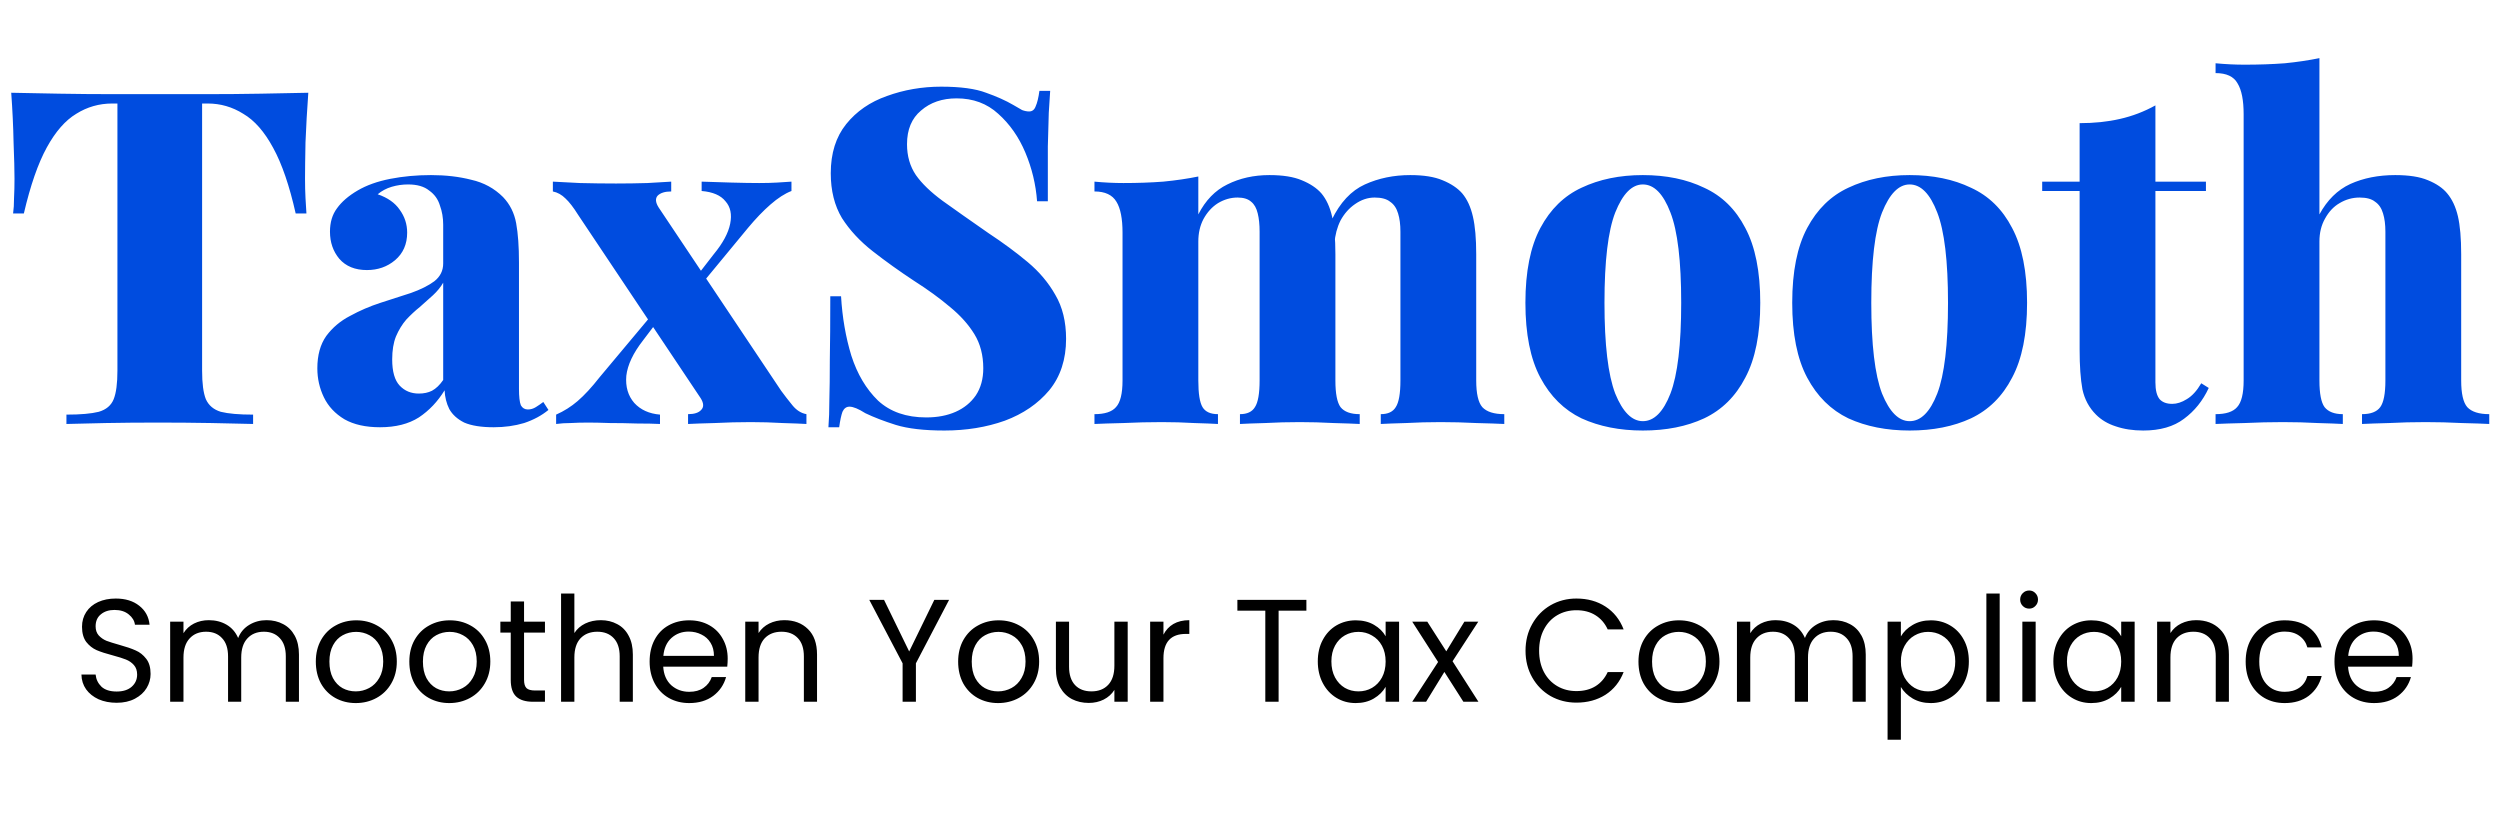
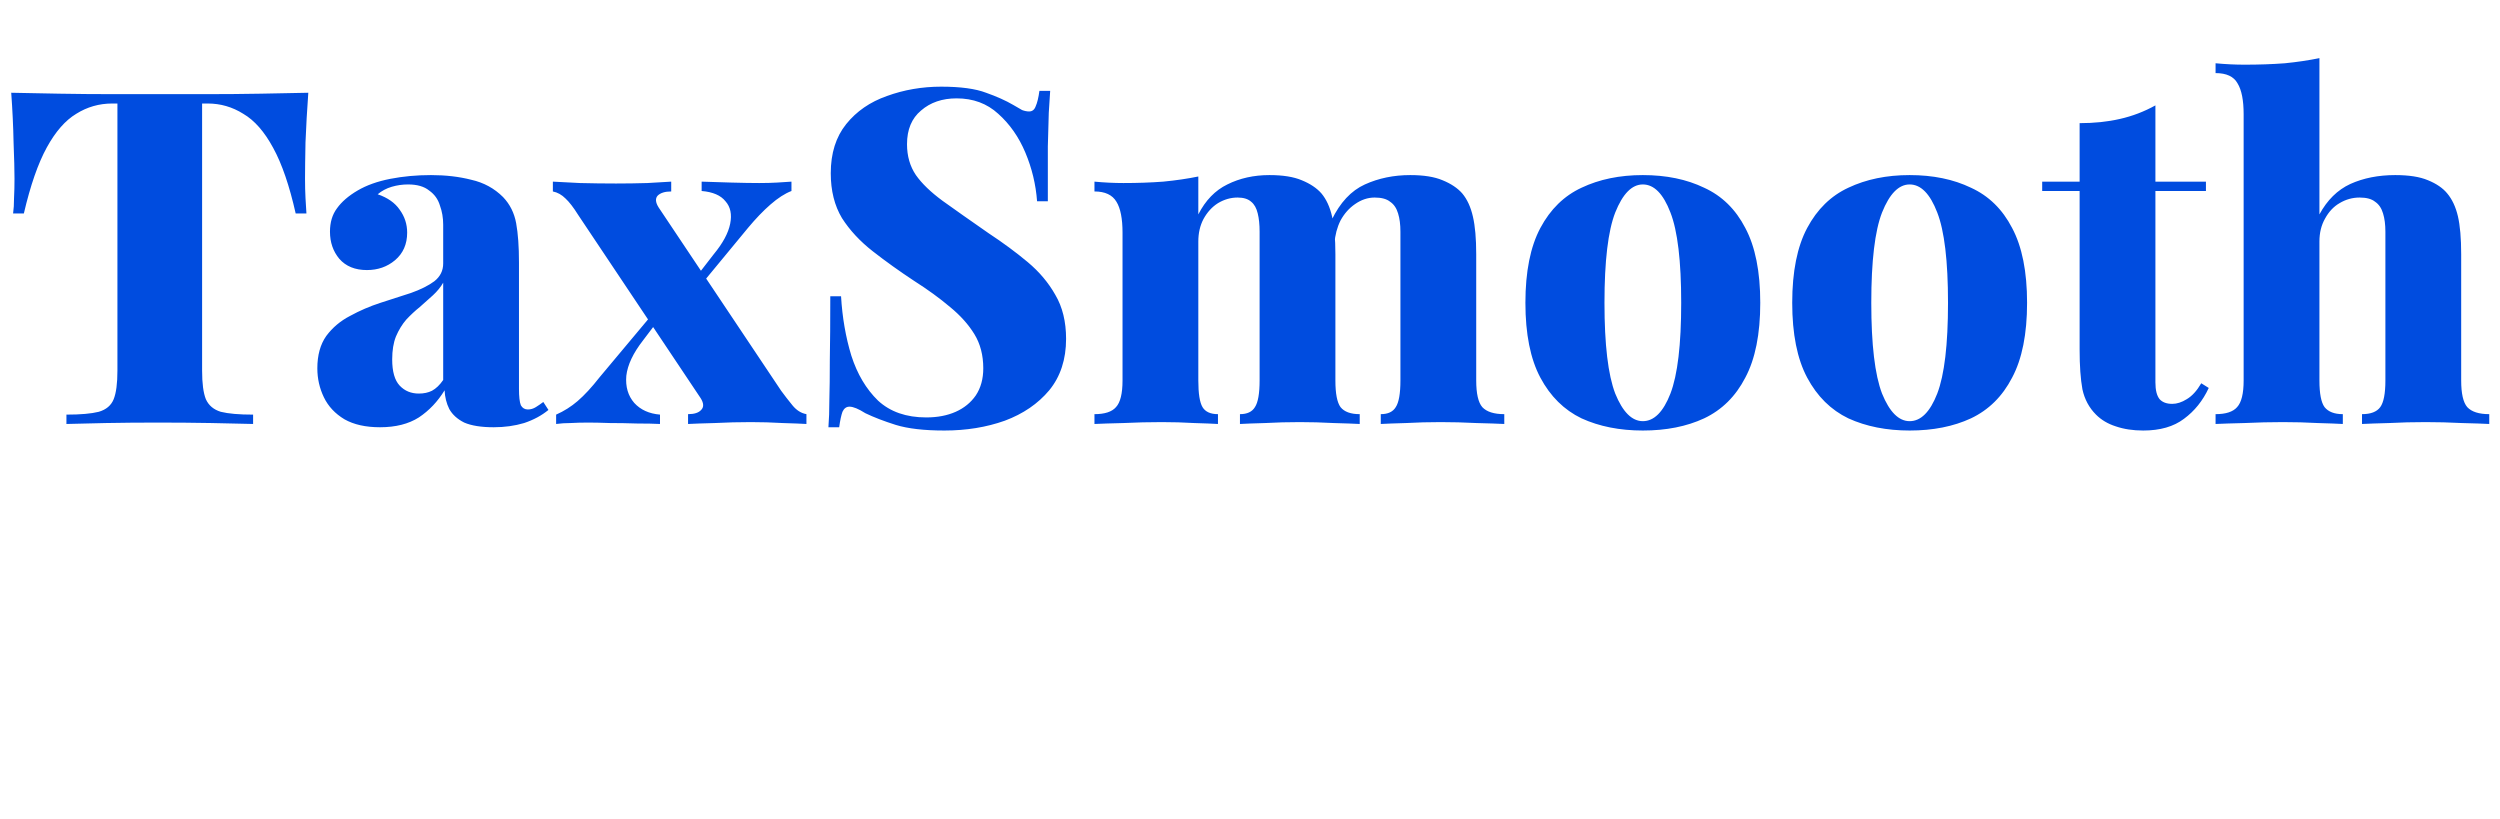
<svg xmlns="http://www.w3.org/2000/svg" width="171" height="56" viewBox="0 0 171 56" fill="none">
-   <path d="M7.98 48.07C7.52 48.07 7.107 47.99 6.74 47.83C6.38 47.663 6.097 47.437 5.89 47.15C5.683 46.857 5.577 46.52 5.57 46.14H6.54C6.573 46.467 6.707 46.743 6.94 46.97C7.18 47.19 7.527 47.3 7.98 47.3C8.413 47.3 8.753 47.193 9 46.98C9.253 46.76 9.38 46.48 9.38 46.14C9.38 45.873 9.307 45.657 9.16 45.49C9.013 45.323 8.83 45.197 8.61 45.11C8.39 45.023 8.093 44.93 7.72 44.83C7.26 44.71 6.89 44.59 6.61 44.47C6.337 44.35 6.1 44.163 5.9 43.91C5.707 43.65 5.61 43.303 5.61 42.87C5.61 42.49 5.707 42.153 5.9 41.86C6.093 41.567 6.363 41.34 6.71 41.18C7.063 41.02 7.467 40.94 7.92 40.94C8.573 40.94 9.107 41.103 9.52 41.43C9.94 41.757 10.177 42.19 10.23 42.73H9.23C9.197 42.463 9.057 42.23 8.81 42.03C8.563 41.823 8.237 41.72 7.83 41.72C7.45 41.72 7.14 41.82 6.9 42.02C6.66 42.213 6.54 42.487 6.54 42.84C6.54 43.093 6.61 43.3 6.75 43.46C6.897 43.62 7.073 43.743 7.28 43.83C7.493 43.91 7.79 44.003 8.17 44.11C8.63 44.237 9 44.363 9.28 44.49C9.56 44.61 9.8 44.8 10 45.06C10.2 45.313 10.3 45.66 10.3 46.1C10.3 46.44 10.21 46.76 10.03 47.06C9.85 47.36 9.583 47.603 9.23 47.79C8.877 47.977 8.46 48.07 7.98 48.07ZM18.229 42.42C18.656 42.42 19.036 42.51 19.369 42.69C19.703 42.863 19.966 43.127 20.159 43.48C20.352 43.833 20.449 44.263 20.449 44.77V48H19.549V44.9C19.549 44.353 19.413 43.937 19.139 43.65C18.872 43.357 18.509 43.21 18.049 43.21C17.576 43.21 17.199 43.363 16.919 43.67C16.639 43.97 16.499 44.407 16.499 44.98V48H15.599V44.9C15.599 44.353 15.463 43.937 15.189 43.65C14.922 43.357 14.559 43.21 14.099 43.21C13.626 43.21 13.249 43.363 12.969 43.67C12.689 43.97 12.549 44.407 12.549 44.98V48H11.639V42.52H12.549V43.31C12.729 43.023 12.969 42.803 13.269 42.65C13.576 42.497 13.912 42.42 14.279 42.42C14.739 42.42 15.146 42.523 15.499 42.73C15.852 42.937 16.116 43.24 16.289 43.64C16.442 43.253 16.696 42.953 17.049 42.74C17.402 42.527 17.796 42.42 18.229 42.42ZM24.332 48.09C23.819 48.09 23.352 47.973 22.932 47.74C22.518 47.507 22.192 47.177 21.952 46.75C21.718 46.317 21.602 45.817 21.602 45.25C21.602 44.69 21.722 44.197 21.962 43.77C22.209 43.337 22.542 43.007 22.962 42.78C23.382 42.547 23.852 42.43 24.372 42.43C24.892 42.43 25.362 42.547 25.782 42.78C26.202 43.007 26.532 43.333 26.772 43.76C27.018 44.187 27.142 44.683 27.142 45.25C27.142 45.817 27.015 46.317 26.762 46.75C26.515 47.177 26.178 47.507 25.752 47.74C25.325 47.973 24.852 48.09 24.332 48.09ZM24.332 47.29C24.659 47.29 24.965 47.213 25.252 47.06C25.538 46.907 25.768 46.677 25.942 46.37C26.122 46.063 26.212 45.69 26.212 45.25C26.212 44.81 26.125 44.437 25.952 44.13C25.779 43.823 25.552 43.597 25.272 43.45C24.992 43.297 24.689 43.22 24.362 43.22C24.029 43.22 23.722 43.297 23.442 43.45C23.169 43.597 22.948 43.823 22.782 44.13C22.615 44.437 22.532 44.81 22.532 45.25C22.532 45.697 22.612 46.073 22.772 46.38C22.939 46.687 23.159 46.917 23.432 47.07C23.705 47.217 24.005 47.29 24.332 47.29ZM30.728 48.09C30.215 48.09 29.748 47.973 29.328 47.74C28.915 47.507 28.588 47.177 28.348 46.75C28.115 46.317 27.998 45.817 27.998 45.25C27.998 44.69 28.118 44.197 28.358 43.77C28.605 43.337 28.938 43.007 29.358 42.78C29.778 42.547 30.248 42.43 30.768 42.43C31.288 42.43 31.758 42.547 32.178 42.78C32.598 43.007 32.928 43.333 33.168 43.76C33.415 44.187 33.538 44.683 33.538 45.25C33.538 45.817 33.412 46.317 33.158 46.75C32.912 47.177 32.575 47.507 32.148 47.74C31.722 47.973 31.248 48.09 30.728 48.09ZM30.728 47.29C31.055 47.29 31.362 47.213 31.648 47.06C31.935 46.907 32.165 46.677 32.338 46.37C32.518 46.063 32.608 45.69 32.608 45.25C32.608 44.81 32.522 44.437 32.348 44.13C32.175 43.823 31.948 43.597 31.668 43.45C31.388 43.297 31.085 43.22 30.758 43.22C30.425 43.22 30.118 43.297 29.838 43.45C29.565 43.597 29.345 43.823 29.178 44.13C29.012 44.437 28.928 44.81 28.928 45.25C28.928 45.697 29.008 46.073 29.168 46.38C29.335 46.687 29.555 46.917 29.828 47.07C30.102 47.217 30.402 47.29 30.728 47.29ZM35.845 43.27V46.5C35.845 46.767 35.901 46.957 36.015 47.07C36.128 47.177 36.325 47.23 36.605 47.23H37.275V48H36.455C35.948 48 35.568 47.883 35.315 47.65C35.062 47.417 34.935 47.033 34.935 46.5V43.27H34.225V42.52H34.935V41.14H35.845V42.52H37.275V43.27H35.845ZM41.097 42.42C41.511 42.42 41.884 42.51 42.217 42.69C42.551 42.863 42.811 43.127 42.997 43.48C43.191 43.833 43.287 44.263 43.287 44.77V48H42.387V44.9C42.387 44.353 42.251 43.937 41.977 43.65C41.704 43.357 41.331 43.21 40.857 43.21C40.377 43.21 39.994 43.36 39.707 43.66C39.427 43.96 39.287 44.397 39.287 44.97V48H38.377V40.6H39.287V43.3C39.467 43.02 39.714 42.803 40.027 42.65C40.347 42.497 40.704 42.42 41.097 42.42ZM49.774 45.05C49.774 45.223 49.764 45.407 49.744 45.6H45.364C45.397 46.14 45.581 46.563 45.914 46.87C46.254 47.17 46.664 47.32 47.144 47.32C47.537 47.32 47.864 47.23 48.124 47.05C48.391 46.863 48.577 46.617 48.684 46.31H49.664C49.517 46.837 49.224 47.267 48.784 47.6C48.344 47.927 47.797 48.09 47.144 48.09C46.624 48.09 46.157 47.973 45.744 47.74C45.337 47.507 45.017 47.177 44.784 46.75C44.551 46.317 44.434 45.817 44.434 45.25C44.434 44.683 44.547 44.187 44.774 43.76C45.001 43.333 45.317 43.007 45.724 42.78C46.137 42.547 46.611 42.43 47.144 42.43C47.664 42.43 48.124 42.543 48.524 42.77C48.924 42.997 49.231 43.31 49.444 43.71C49.664 44.103 49.774 44.55 49.774 45.05ZM48.834 44.86C48.834 44.513 48.757 44.217 48.604 43.97C48.451 43.717 48.241 43.527 47.974 43.4C47.714 43.267 47.424 43.2 47.104 43.2C46.644 43.2 46.251 43.347 45.924 43.64C45.604 43.933 45.421 44.34 45.374 44.86H48.834ZM53.645 42.42C54.312 42.42 54.852 42.623 55.265 43.03C55.678 43.43 55.885 44.01 55.885 44.77V48H54.985V44.9C54.985 44.353 54.848 43.937 54.575 43.65C54.302 43.357 53.928 43.21 53.455 43.21C52.975 43.21 52.592 43.36 52.305 43.66C52.025 43.96 51.885 44.397 51.885 44.97V48H50.975V42.52H51.885V43.3C52.065 43.02 52.308 42.803 52.615 42.65C52.928 42.497 53.272 42.42 53.645 42.42ZM64.918 41.03L62.648 45.37V48H61.738V45.37L59.458 41.03H60.468L62.188 44.56L63.908 41.03H64.918ZM68.267 48.09C67.754 48.09 67.287 47.973 66.867 47.74C66.454 47.507 66.127 47.177 65.887 46.75C65.654 46.317 65.537 45.817 65.537 45.25C65.537 44.69 65.657 44.197 65.897 43.77C66.144 43.337 66.477 43.007 66.897 42.78C67.317 42.547 67.787 42.43 68.307 42.43C68.827 42.43 69.297 42.547 69.717 42.78C70.137 43.007 70.467 43.333 70.707 43.76C70.954 44.187 71.077 44.683 71.077 45.25C71.077 45.817 70.951 46.317 70.697 46.75C70.451 47.177 70.114 47.507 69.687 47.74C69.261 47.973 68.787 48.09 68.267 48.09ZM68.267 47.29C68.594 47.29 68.901 47.213 69.187 47.06C69.474 46.907 69.704 46.677 69.877 46.37C70.057 46.063 70.147 45.69 70.147 45.25C70.147 44.81 70.061 44.437 69.887 44.13C69.714 43.823 69.487 43.597 69.207 43.45C68.927 43.297 68.624 43.22 68.297 43.22C67.964 43.22 67.657 43.297 67.377 43.45C67.104 43.597 66.884 43.823 66.717 44.13C66.551 44.437 66.467 44.81 66.467 45.25C66.467 45.697 66.547 46.073 66.707 46.38C66.874 46.687 67.094 46.917 67.367 47.07C67.641 47.217 67.941 47.29 68.267 47.29ZM77.134 42.52V48H76.224V47.19C76.051 47.47 75.807 47.69 75.494 47.85C75.187 48.003 74.847 48.08 74.474 48.08C74.047 48.08 73.664 47.993 73.324 47.82C72.984 47.64 72.714 47.373 72.514 47.02C72.321 46.667 72.224 46.237 72.224 45.73V42.52H73.124V45.61C73.124 46.15 73.261 46.567 73.534 46.86C73.807 47.147 74.181 47.29 74.654 47.29C75.141 47.29 75.524 47.14 75.804 46.84C76.084 46.54 76.224 46.103 76.224 45.53V42.52H77.134ZM79.58 43.41C79.74 43.097 79.967 42.853 80.26 42.68C80.56 42.507 80.924 42.42 81.35 42.42V43.36H81.11C80.09 43.36 79.58 43.913 79.58 45.02V48H78.67V42.52H79.58V43.41ZM89.357 41.03V41.77H87.457V48H86.547V41.77H84.637V41.03H89.357ZM90.137 45.24C90.137 44.68 90.25 44.19 90.477 43.77C90.704 43.343 91.014 43.013 91.407 42.78C91.807 42.547 92.25 42.43 92.737 42.43C93.217 42.43 93.634 42.533 93.987 42.74C94.34 42.947 94.604 43.207 94.777 43.52V42.52H95.697V48H94.777V46.98C94.597 47.3 94.327 47.567 93.967 47.78C93.614 47.987 93.2 48.09 92.727 48.09C92.24 48.09 91.8 47.97 91.407 47.73C91.014 47.49 90.704 47.153 90.477 46.72C90.25 46.287 90.137 45.793 90.137 45.24ZM94.777 45.25C94.777 44.837 94.694 44.477 94.527 44.17C94.36 43.863 94.134 43.63 93.847 43.47C93.567 43.303 93.257 43.22 92.917 43.22C92.577 43.22 92.267 43.3 91.987 43.46C91.707 43.62 91.484 43.853 91.317 44.16C91.15 44.467 91.067 44.827 91.067 45.24C91.067 45.66 91.15 46.027 91.317 46.34C91.484 46.647 91.707 46.883 91.987 47.05C92.267 47.21 92.577 47.29 92.917 47.29C93.257 47.29 93.567 47.21 93.847 47.05C94.134 46.883 94.36 46.647 94.527 46.34C94.694 46.027 94.777 45.663 94.777 45.25ZM100.095 48L98.795 45.96L97.545 48H96.595L98.365 45.28L96.595 42.52H97.625L98.925 44.55L100.165 42.52H101.115L99.355 45.23L101.125 48H100.095ZM104.346 44.51C104.346 43.83 104.499 43.22 104.806 42.68C105.113 42.133 105.529 41.707 106.056 41.4C106.589 41.093 107.179 40.94 107.826 40.94C108.586 40.94 109.249 41.123 109.816 41.49C110.383 41.857 110.796 42.377 111.056 43.05H109.966C109.773 42.63 109.493 42.307 109.126 42.08C108.766 41.853 108.333 41.74 107.826 41.74C107.339 41.74 106.903 41.853 106.516 42.08C106.129 42.307 105.826 42.63 105.606 43.05C105.386 43.463 105.276 43.95 105.276 44.51C105.276 45.063 105.386 45.55 105.606 45.97C105.826 46.383 106.129 46.703 106.516 46.93C106.903 47.157 107.339 47.27 107.826 47.27C108.333 47.27 108.766 47.16 109.126 46.94C109.493 46.713 109.773 46.39 109.966 45.97H111.056C110.796 46.637 110.383 47.153 109.816 47.52C109.249 47.88 108.586 48.06 107.826 48.06C107.179 48.06 106.589 47.91 106.056 47.61C105.529 47.303 105.113 46.88 104.806 46.34C104.499 45.8 104.346 45.19 104.346 44.51ZM114.801 48.09C114.287 48.09 113.821 47.973 113.401 47.74C112.987 47.507 112.661 47.177 112.421 46.75C112.187 46.317 112.071 45.817 112.071 45.25C112.071 44.69 112.191 44.197 112.431 43.77C112.677 43.337 113.011 43.007 113.431 42.78C113.851 42.547 114.321 42.43 114.841 42.43C115.361 42.43 115.831 42.547 116.251 42.78C116.671 43.007 117.001 43.333 117.241 43.76C117.487 44.187 117.611 44.683 117.611 45.25C117.611 45.817 117.484 46.317 117.231 46.75C116.984 47.177 116.647 47.507 116.221 47.74C115.794 47.973 115.321 48.09 114.801 48.09ZM114.801 47.29C115.127 47.29 115.434 47.213 115.721 47.06C116.007 46.907 116.237 46.677 116.411 46.37C116.591 46.063 116.681 45.69 116.681 45.25C116.681 44.81 116.594 44.437 116.421 44.13C116.247 43.823 116.021 43.597 115.741 43.45C115.461 43.297 115.157 43.22 114.831 43.22C114.497 43.22 114.191 43.297 113.911 43.45C113.637 43.597 113.417 43.823 113.251 44.13C113.084 44.437 113.001 44.81 113.001 45.25C113.001 45.697 113.081 46.073 113.241 46.38C113.407 46.687 113.627 46.917 113.901 47.07C114.174 47.217 114.474 47.29 114.801 47.29ZM125.397 42.42C125.824 42.42 126.204 42.51 126.537 42.69C126.87 42.863 127.134 43.127 127.327 43.48C127.52 43.833 127.617 44.263 127.617 44.77V48H126.717V44.9C126.717 44.353 126.58 43.937 126.307 43.65C126.04 43.357 125.677 43.21 125.217 43.21C124.744 43.21 124.367 43.363 124.087 43.67C123.807 43.97 123.667 44.407 123.667 44.98V48H122.767V44.9C122.767 44.353 122.63 43.937 122.357 43.65C122.09 43.357 121.727 43.21 121.267 43.21C120.794 43.21 120.417 43.363 120.137 43.67C119.857 43.97 119.717 44.407 119.717 44.98V48H118.807V42.52H119.717V43.31C119.897 43.023 120.137 42.803 120.437 42.65C120.744 42.497 121.08 42.42 121.447 42.42C121.907 42.42 122.314 42.523 122.667 42.73C123.02 42.937 123.284 43.24 123.457 43.64C123.61 43.253 123.864 42.953 124.217 42.74C124.57 42.527 124.964 42.42 125.397 42.42ZM130.02 43.53C130.2 43.217 130.467 42.957 130.82 42.75C131.18 42.537 131.597 42.43 132.07 42.43C132.557 42.43 132.997 42.547 133.39 42.78C133.79 43.013 134.103 43.343 134.33 43.77C134.557 44.19 134.67 44.68 134.67 45.24C134.67 45.793 134.557 46.287 134.33 46.72C134.103 47.153 133.79 47.49 133.39 47.73C132.997 47.97 132.557 48.09 132.07 48.09C131.603 48.09 131.19 47.987 130.83 47.78C130.477 47.567 130.207 47.303 130.02 46.99V50.6H129.11V42.52H130.02V43.53ZM133.74 45.24C133.74 44.827 133.657 44.467 133.49 44.16C133.323 43.853 133.097 43.62 132.81 43.46C132.53 43.3 132.22 43.22 131.88 43.22C131.547 43.22 131.237 43.303 130.95 43.47C130.67 43.63 130.443 43.867 130.27 44.18C130.103 44.487 130.02 44.843 130.02 45.25C130.02 45.663 130.103 46.027 130.27 46.34C130.443 46.647 130.67 46.883 130.95 47.05C131.237 47.21 131.547 47.29 131.88 47.29C132.22 47.29 132.53 47.21 132.81 47.05C133.097 46.883 133.323 46.647 133.49 46.34C133.657 46.027 133.74 45.66 133.74 45.24ZM136.778 40.6V48H135.868V40.6H136.778ZM138.799 41.63C138.625 41.63 138.479 41.57 138.359 41.45C138.239 41.33 138.179 41.183 138.179 41.01C138.179 40.837 138.239 40.69 138.359 40.57C138.479 40.45 138.625 40.39 138.799 40.39C138.965 40.39 139.105 40.45 139.219 40.57C139.339 40.69 139.399 40.837 139.399 41.01C139.399 41.183 139.339 41.33 139.219 41.45C139.105 41.57 138.965 41.63 138.799 41.63ZM139.239 42.52V48H138.329V42.52H139.239ZM140.45 45.24C140.45 44.68 140.563 44.19 140.79 43.77C141.016 43.343 141.326 43.013 141.72 42.78C142.12 42.547 142.563 42.43 143.05 42.43C143.53 42.43 143.946 42.533 144.3 42.74C144.653 42.947 144.916 43.207 145.09 43.52V42.52H146.01V48H145.09V46.98C144.91 47.3 144.64 47.567 144.28 47.78C143.926 47.987 143.513 48.09 143.04 48.09C142.553 48.09 142.113 47.97 141.72 47.73C141.326 47.49 141.016 47.153 140.79 46.72C140.563 46.287 140.45 45.793 140.45 45.24ZM145.09 45.25C145.09 44.837 145.006 44.477 144.84 44.17C144.673 43.863 144.446 43.63 144.16 43.47C143.88 43.303 143.57 43.22 143.23 43.22C142.89 43.22 142.58 43.3 142.3 43.46C142.02 43.62 141.796 43.853 141.63 44.16C141.463 44.467 141.38 44.827 141.38 45.24C141.38 45.66 141.463 46.027 141.63 46.34C141.796 46.647 142.02 46.883 142.3 47.05C142.58 47.21 142.89 47.29 143.23 47.29C143.57 47.29 143.88 47.21 144.16 47.05C144.446 46.883 144.673 46.647 144.84 46.34C145.006 46.027 145.09 45.663 145.09 45.25ZM150.217 42.42C150.884 42.42 151.424 42.623 151.837 43.03C152.251 43.43 152.457 44.01 152.457 44.77V48H151.557V44.9C151.557 44.353 151.421 43.937 151.147 43.65C150.874 43.357 150.501 43.21 150.027 43.21C149.547 43.21 149.164 43.36 148.877 43.66C148.597 43.96 148.457 44.397 148.457 44.97V48H147.547V42.52H148.457V43.3C148.637 43.02 148.881 42.803 149.187 42.65C149.501 42.497 149.844 42.42 150.217 42.42ZM153.604 45.25C153.604 44.683 153.717 44.19 153.944 43.77C154.17 43.343 154.484 43.013 154.884 42.78C155.29 42.547 155.754 42.43 156.274 42.43C156.947 42.43 157.5 42.593 157.934 42.92C158.374 43.247 158.664 43.7 158.804 44.28H157.824C157.73 43.947 157.547 43.683 157.274 43.49C157.007 43.297 156.674 43.2 156.274 43.2C155.754 43.2 155.334 43.38 155.014 43.74C154.694 44.093 154.534 44.597 154.534 45.25C154.534 45.91 154.694 46.42 155.014 46.78C155.334 47.14 155.754 47.32 156.274 47.32C156.674 47.32 157.007 47.227 157.274 47.04C157.54 46.853 157.724 46.587 157.824 46.24H158.804C158.657 46.8 158.364 47.25 157.924 47.59C157.484 47.923 156.934 48.09 156.274 48.09C155.754 48.09 155.29 47.973 154.884 47.74C154.484 47.507 154.17 47.177 153.944 46.75C153.717 46.323 153.604 45.823 153.604 45.25ZM165.018 45.05C165.018 45.223 165.008 45.407 164.988 45.6H160.608C160.641 46.14 160.825 46.563 161.158 46.87C161.498 47.17 161.908 47.32 162.388 47.32C162.781 47.32 163.108 47.23 163.368 47.05C163.635 46.863 163.821 46.617 163.928 46.31H164.908C164.761 46.837 164.468 47.267 164.028 47.6C163.588 47.927 163.041 48.09 162.388 48.09C161.868 48.09 161.401 47.973 160.988 47.74C160.581 47.507 160.261 47.177 160.028 46.75C159.795 46.317 159.678 45.817 159.678 45.25C159.678 44.683 159.791 44.187 160.018 43.76C160.245 43.333 160.561 43.007 160.968 42.78C161.381 42.547 161.855 42.43 162.388 42.43C162.908 42.43 163.368 42.543 163.768 42.77C164.168 42.997 164.475 43.31 164.688 43.71C164.908 44.103 165.018 44.55 165.018 45.05ZM164.078 44.86C164.078 44.513 164.001 44.217 163.848 43.97C163.695 43.717 163.485 43.527 163.218 43.4C162.958 43.267 162.668 43.2 162.348 43.2C161.888 43.2 161.495 43.347 161.168 43.64C160.848 43.933 160.665 44.34 160.618 44.86H164.078Z" fill="black" />
  <path d="M21.088 6.344C21.003 7.517 20.939 8.648 20.896 9.736C20.875 10.824 20.864 11.656 20.864 12.232C20.864 12.701 20.875 13.139 20.896 13.544C20.917 13.949 20.939 14.301 20.96 14.6H20.224C19.797 12.701 19.285 11.208 18.688 10.12C18.091 9.011 17.408 8.232 16.64 7.784C15.893 7.315 15.083 7.08 14.208 7.08H13.824V25.352C13.824 26.227 13.909 26.877 14.08 27.304C14.272 27.731 14.613 28.019 15.104 28.168C15.616 28.296 16.352 28.36 17.312 28.36V29C16.608 28.979 15.659 28.957 14.464 28.936C13.291 28.915 12.064 28.904 10.784 28.904C9.525 28.904 8.341 28.915 7.232 28.936C6.123 28.957 5.227 28.979 4.544 29V28.36C5.504 28.36 6.24 28.296 6.752 28.168C7.264 28.019 7.605 27.731 7.776 27.304C7.947 26.877 8.032 26.227 8.032 25.352V7.08H7.68C6.784 7.08 5.963 7.315 5.216 7.784C4.469 8.232 3.797 9 3.2 10.088C2.603 11.176 2.08 12.68 1.632 14.6H0.896C0.939 14.301 0.96 13.949 0.96 13.544C0.981 13.139 0.992 12.701 0.992 12.232C0.992 11.656 0.971 10.824 0.928 9.736C0.907 8.648 0.853 7.517 0.768 6.344C1.771 6.365 2.869 6.387 4.064 6.408C5.28 6.429 6.485 6.44 7.68 6.44C8.875 6.44 9.963 6.44 10.944 6.44C11.925 6.44 13.013 6.44 14.208 6.44C15.424 6.44 16.629 6.429 17.824 6.408C19.019 6.387 20.107 6.365 21.088 6.344ZM25.994 29.224C25.013 29.224 24.202 29.043 23.562 28.68C22.922 28.296 22.453 27.795 22.154 27.176C21.856 26.557 21.706 25.896 21.706 25.192C21.706 24.296 21.909 23.56 22.314 22.984C22.741 22.408 23.285 21.949 23.946 21.608C24.608 21.245 25.301 20.947 26.026 20.712C26.752 20.477 27.445 20.253 28.106 20.04C28.768 19.805 29.301 19.539 29.706 19.24C30.112 18.92 30.314 18.515 30.314 18.024V15.368C30.314 14.899 30.24 14.461 30.09 14.056C29.962 13.629 29.717 13.288 29.354 13.032C29.013 12.755 28.533 12.616 27.914 12.616C27.53 12.616 27.157 12.669 26.794 12.776C26.432 12.883 26.112 13.053 25.834 13.288C26.517 13.523 27.018 13.875 27.338 14.344C27.68 14.813 27.85 15.336 27.85 15.912C27.85 16.701 27.573 17.331 27.018 17.8C26.485 18.248 25.845 18.472 25.098 18.472C24.288 18.472 23.658 18.216 23.21 17.704C22.784 17.192 22.57 16.573 22.57 15.848C22.57 15.208 22.73 14.675 23.05 14.248C23.37 13.8 23.84 13.395 24.458 13.032C25.077 12.669 25.824 12.403 26.698 12.232C27.573 12.061 28.501 11.976 29.482 11.976C30.485 11.976 31.402 12.083 32.234 12.296C33.088 12.488 33.813 12.883 34.41 13.48C34.88 13.971 35.178 14.568 35.306 15.272C35.434 15.976 35.498 16.872 35.498 17.96V26.6C35.498 27.133 35.541 27.507 35.626 27.72C35.733 27.912 35.893 28.008 36.106 28.008C36.298 28.008 36.48 27.955 36.65 27.848C36.821 27.741 36.992 27.624 37.162 27.496L37.514 28.04C37.045 28.424 36.49 28.723 35.85 28.936C35.21 29.128 34.517 29.224 33.77 29.224C32.917 29.224 32.245 29.117 31.754 28.904C31.285 28.669 30.944 28.36 30.73 27.976C30.538 27.592 30.432 27.165 30.41 26.696C29.941 27.464 29.354 28.083 28.65 28.552C27.946 29 27.061 29.224 25.994 29.224ZM28.65 26.92C28.992 26.92 29.29 26.856 29.546 26.728C29.824 26.579 30.08 26.333 30.314 25.992V19.336C30.144 19.635 29.909 19.923 29.61 20.2C29.333 20.456 29.034 20.723 28.714 21C28.394 21.256 28.085 21.544 27.786 21.864C27.509 22.184 27.274 22.568 27.082 23.016C26.912 23.443 26.826 23.965 26.826 24.584C26.826 25.416 26.997 26.013 27.338 26.376C27.68 26.739 28.117 26.92 28.65 26.92ZM45.911 12.424V13.096C45.485 13.096 45.175 13.192 44.983 13.384C44.813 13.576 44.834 13.843 45.047 14.184L53.431 26.728C53.666 27.048 53.922 27.379 54.2 27.72C54.477 28.061 54.797 28.264 55.16 28.328V29C54.797 28.979 54.253 28.957 53.528 28.936C52.802 28.893 52.077 28.872 51.352 28.872C50.541 28.872 49.719 28.893 48.888 28.936C48.077 28.957 47.469 28.979 47.063 29V28.328C47.49 28.328 47.789 28.232 47.959 28.04C48.151 27.848 48.141 27.581 47.928 27.24L39.544 14.696C39.224 14.184 38.935 13.811 38.679 13.576C38.423 13.32 38.136 13.16 37.816 13.096V12.424C38.221 12.445 38.84 12.477 39.672 12.52C40.504 12.541 41.325 12.552 42.136 12.552C42.861 12.552 43.575 12.541 44.279 12.52C45.005 12.477 45.549 12.445 45.911 12.424ZM44.632 21.48C44.632 21.48 44.642 21.544 44.663 21.672C44.706 21.8 44.738 21.928 44.76 22.056C44.781 22.163 44.791 22.216 44.791 22.216L43.992 23.272C43.309 24.147 42.925 24.957 42.84 25.704C42.776 26.451 42.957 27.069 43.383 27.56C43.81 28.029 44.397 28.296 45.144 28.36V29C44.738 28.979 44.215 28.968 43.575 28.968C42.935 28.947 42.317 28.936 41.719 28.936C41.122 28.915 40.632 28.904 40.248 28.904C39.778 28.904 39.373 28.915 39.032 28.936C38.69 28.936 38.359 28.957 38.039 29V28.36C38.573 28.125 39.063 27.816 39.511 27.432C39.981 27.027 40.482 26.483 41.016 25.8L44.632 21.48ZM54.136 12.424V13.064C53.688 13.235 53.208 13.544 52.696 13.992C52.205 14.419 51.693 14.952 51.16 15.592L47.672 19.816C47.672 19.816 47.65 19.763 47.608 19.656C47.586 19.528 47.565 19.4 47.544 19.272C47.522 19.144 47.511 19.08 47.511 19.08L48.824 17.384C49.442 16.637 49.816 15.944 49.944 15.304C50.072 14.664 49.965 14.152 49.623 13.768C49.303 13.363 48.76 13.128 47.992 13.064V12.424C48.632 12.445 49.314 12.467 50.039 12.488C50.765 12.509 51.394 12.52 51.928 12.52C52.397 12.52 52.802 12.509 53.144 12.488C53.506 12.467 53.837 12.445 54.136 12.424ZM64.376 5.928C65.699 5.928 66.723 6.067 67.448 6.344C68.173 6.6 68.792 6.877 69.304 7.176C69.56 7.325 69.763 7.443 69.912 7.528C70.083 7.592 70.243 7.624 70.392 7.624C70.605 7.624 70.755 7.507 70.84 7.272C70.947 7.037 71.032 6.685 71.096 6.216H71.832C71.811 6.643 71.779 7.144 71.736 7.72C71.715 8.296 71.693 9.064 71.672 10.024C71.672 10.963 71.672 12.211 71.672 13.768H70.936C70.851 12.616 70.584 11.507 70.136 10.44C69.688 9.373 69.069 8.488 68.28 7.784C67.512 7.08 66.563 6.728 65.432 6.728C64.451 6.728 63.64 7.005 63 7.56C62.36 8.093 62.04 8.861 62.04 9.864C62.04 10.675 62.243 11.379 62.648 11.976C63.053 12.552 63.661 13.139 64.472 13.736C65.304 14.333 66.349 15.069 67.608 15.944C68.611 16.605 69.507 17.267 70.296 17.928C71.085 18.589 71.715 19.336 72.184 20.168C72.675 21 72.92 22.003 72.92 23.176C72.92 24.584 72.536 25.757 71.768 26.696C71 27.613 69.987 28.307 68.728 28.776C67.469 29.224 66.093 29.448 64.6 29.448C63.213 29.448 62.104 29.32 61.272 29.064C60.461 28.808 59.768 28.541 59.192 28.264C58.723 27.965 58.36 27.816 58.104 27.816C57.891 27.816 57.731 27.933 57.624 28.168C57.539 28.403 57.464 28.755 57.4 29.224H56.664C56.707 28.691 56.728 28.072 56.728 27.368C56.749 26.643 56.76 25.715 56.76 24.584C56.781 23.453 56.792 22.013 56.792 20.264H57.528C57.613 21.715 57.848 23.069 58.232 24.328C58.637 25.587 59.245 26.611 60.056 27.4C60.888 28.168 61.987 28.552 63.352 28.552C64.12 28.552 64.792 28.424 65.368 28.168C65.944 27.912 66.403 27.539 66.744 27.048C67.085 26.536 67.256 25.917 67.256 25.192C67.256 24.296 67.053 23.517 66.648 22.856C66.243 22.195 65.688 21.576 64.984 21C64.28 20.403 63.459 19.805 62.52 19.208C61.517 18.547 60.579 17.875 59.704 17.192C58.829 16.509 58.125 15.752 57.592 14.92C57.08 14.067 56.824 13.043 56.824 11.848C56.824 10.483 57.176 9.363 57.88 8.488C58.584 7.613 59.512 6.973 60.664 6.568C61.837 6.141 63.075 5.928 64.376 5.928ZM86.829 11.976C87.746 11.976 88.482 12.093 89.037 12.328C89.613 12.563 90.061 12.861 90.381 13.224C90.722 13.629 90.968 14.163 91.117 14.824C91.266 15.464 91.341 16.317 91.341 17.384V26.024C91.341 26.92 91.458 27.528 91.693 27.848C91.949 28.168 92.386 28.328 93.005 28.328V29C92.6 28.979 92.002 28.957 91.213 28.936C90.424 28.893 89.656 28.872 88.909 28.872C88.098 28.872 87.309 28.893 86.541 28.936C85.773 28.957 85.197 28.979 84.813 29V28.328C85.304 28.328 85.645 28.168 85.837 27.848C86.05 27.528 86.157 26.92 86.157 26.024V15.848C86.157 15.357 86.114 14.941 86.029 14.6C85.944 14.237 85.794 13.971 85.581 13.8C85.368 13.608 85.058 13.512 84.653 13.512C84.184 13.512 83.736 13.64 83.309 13.896C82.904 14.152 82.573 14.515 82.317 14.984C82.082 15.432 81.965 15.944 81.965 16.52V26.024C81.965 26.92 82.061 27.528 82.253 27.848C82.445 28.168 82.797 28.328 83.309 28.328V29C82.946 28.979 82.402 28.957 81.677 28.936C80.952 28.893 80.216 28.872 79.469 28.872C78.594 28.872 77.72 28.893 76.845 28.936C75.97 28.957 75.309 28.979 74.861 29V28.328C75.565 28.328 76.056 28.168 76.333 27.848C76.632 27.528 76.781 26.92 76.781 26.024V15.912C76.781 14.952 76.642 14.248 76.365 13.8C76.088 13.331 75.586 13.096 74.861 13.096V12.424C75.544 12.488 76.205 12.52 76.845 12.52C77.805 12.52 78.712 12.488 79.565 12.424C80.44 12.339 81.24 12.221 81.965 12.072V14.664C82.456 13.704 83.117 13.021 83.949 12.616C84.802 12.189 85.762 11.976 86.829 11.976ZM96.461 11.976C97.378 11.976 98.114 12.093 98.669 12.328C99.245 12.563 99.693 12.861 100.013 13.224C100.354 13.629 100.6 14.163 100.749 14.824C100.898 15.464 100.973 16.317 100.973 17.384V26.024C100.973 26.92 101.112 27.528 101.389 27.848C101.688 28.168 102.189 28.328 102.893 28.328V29C102.466 28.979 101.826 28.957 100.973 28.936C100.141 28.893 99.33 28.872 98.541 28.872C97.73 28.872 96.941 28.893 96.173 28.936C95.405 28.957 94.829 28.979 94.445 29V28.328C94.936 28.328 95.277 28.168 95.469 27.848C95.682 27.528 95.789 26.92 95.789 26.024V15.848C95.789 15.357 95.736 14.941 95.629 14.6C95.522 14.237 95.341 13.971 95.085 13.8C94.85 13.608 94.498 13.512 94.029 13.512C93.56 13.512 93.112 13.661 92.685 13.96C92.28 14.237 91.949 14.611 91.693 15.08C91.458 15.549 91.32 16.072 91.277 16.648L91.085 15.048C91.661 13.853 92.418 13.043 93.357 12.616C94.296 12.189 95.33 11.976 96.461 11.976ZM112.37 11.976C113.97 11.976 115.367 12.264 116.562 12.84C117.778 13.395 118.717 14.312 119.378 15.592C120.061 16.872 120.402 18.579 120.402 20.712C120.402 22.845 120.061 24.552 119.378 25.832C118.717 27.112 117.778 28.04 116.562 28.616C115.367 29.171 113.97 29.448 112.37 29.448C110.791 29.448 109.394 29.171 108.178 28.616C106.983 28.04 106.045 27.112 105.362 25.832C104.679 24.552 104.338 22.845 104.338 20.712C104.338 18.579 104.679 16.872 105.362 15.592C106.045 14.312 106.983 13.395 108.178 12.84C109.394 12.264 110.791 11.976 112.37 11.976ZM112.37 12.616C111.623 12.616 110.994 13.256 110.482 14.536C109.991 15.795 109.746 17.853 109.746 20.712C109.746 23.571 109.991 25.64 110.482 26.92C110.994 28.179 111.623 28.808 112.37 28.808C113.138 28.808 113.767 28.179 114.258 26.92C114.749 25.64 114.994 23.571 114.994 20.712C114.994 17.853 114.749 15.795 114.258 14.536C113.767 13.256 113.138 12.616 112.37 12.616ZM130.62 11.976C132.22 11.976 133.617 12.264 134.812 12.84C136.028 13.395 136.967 14.312 137.628 15.592C138.311 16.872 138.652 18.579 138.652 20.712C138.652 22.845 138.311 24.552 137.628 25.832C136.967 27.112 136.028 28.04 134.812 28.616C133.617 29.171 132.22 29.448 130.62 29.448C129.041 29.448 127.644 29.171 126.428 28.616C125.233 28.04 124.295 27.112 123.612 25.832C122.929 24.552 122.588 22.845 122.588 20.712C122.588 18.579 122.929 16.872 123.612 15.592C124.295 14.312 125.233 13.395 126.428 12.84C127.644 12.264 129.041 11.976 130.62 11.976ZM130.62 12.616C129.873 12.616 129.244 13.256 128.732 14.536C128.241 15.795 127.996 17.853 127.996 20.712C127.996 23.571 128.241 25.64 128.732 26.92C129.244 28.179 129.873 28.808 130.62 28.808C131.388 28.808 132.017 28.179 132.508 26.92C132.999 25.64 133.244 23.571 133.244 20.712C133.244 17.853 132.999 15.795 132.508 14.536C132.017 13.256 131.388 12.616 130.62 12.616ZM147.43 7.208V12.424H150.886V13.064H147.43V26.152C147.43 26.685 147.526 27.069 147.718 27.304C147.91 27.517 148.198 27.624 148.582 27.624C148.902 27.624 149.233 27.517 149.574 27.304C149.937 27.091 150.267 26.728 150.566 26.216L151.078 26.536C150.673 27.411 150.107 28.115 149.382 28.648C148.678 29.181 147.75 29.448 146.598 29.448C145.894 29.448 145.265 29.352 144.71 29.16C144.177 28.989 143.729 28.723 143.366 28.36C142.897 27.891 142.587 27.315 142.438 26.632C142.31 25.928 142.246 25.021 142.246 23.912V13.064H139.686V12.424H142.246V8.424C143.249 8.424 144.166 8.328 144.998 8.136C145.851 7.944 146.662 7.635 147.43 7.208ZM158.649 3.976V14.664C159.182 13.683 159.886 12.989 160.761 12.584C161.657 12.179 162.681 11.976 163.833 11.976C164.771 11.976 165.518 12.093 166.073 12.328C166.649 12.563 167.086 12.861 167.385 13.224C167.726 13.629 167.971 14.152 168.121 14.792C168.27 15.432 168.345 16.296 168.345 17.384V26.024C168.345 26.92 168.483 27.528 168.761 27.848C169.059 28.168 169.561 28.328 170.265 28.328V29C169.859 28.979 169.23 28.957 168.377 28.936C167.545 28.893 166.723 28.872 165.913 28.872C165.059 28.872 164.227 28.893 163.417 28.936C162.606 28.957 161.987 28.979 161.561 29V28.328C162.158 28.328 162.574 28.168 162.809 27.848C163.043 27.528 163.161 26.92 163.161 26.024V15.848C163.161 15.357 163.107 14.941 163.001 14.6C162.894 14.237 162.713 13.971 162.457 13.8C162.222 13.608 161.87 13.512 161.401 13.512C160.91 13.512 160.451 13.64 160.025 13.896C159.619 14.131 159.289 14.483 159.033 14.952C158.777 15.4 158.649 15.923 158.649 16.52V26.024C158.649 26.92 158.766 27.528 159.001 27.848C159.257 28.168 159.673 28.328 160.249 28.328V29C159.865 28.979 159.289 28.957 158.521 28.936C157.753 28.893 156.963 28.872 156.153 28.872C155.299 28.872 154.425 28.893 153.529 28.936C152.654 28.957 151.993 28.979 151.545 29V28.328C152.249 28.328 152.739 28.168 153.017 27.848C153.315 27.528 153.465 26.92 153.465 26.024V7.816C153.465 6.856 153.326 6.152 153.049 5.704C152.793 5.235 152.291 5 151.545 5V4.328C152.227 4.392 152.889 4.424 153.529 4.424C154.51 4.424 155.427 4.392 156.281 4.328C157.134 4.243 157.923 4.125 158.649 3.976Z" fill="#004CDF" />
</svg>